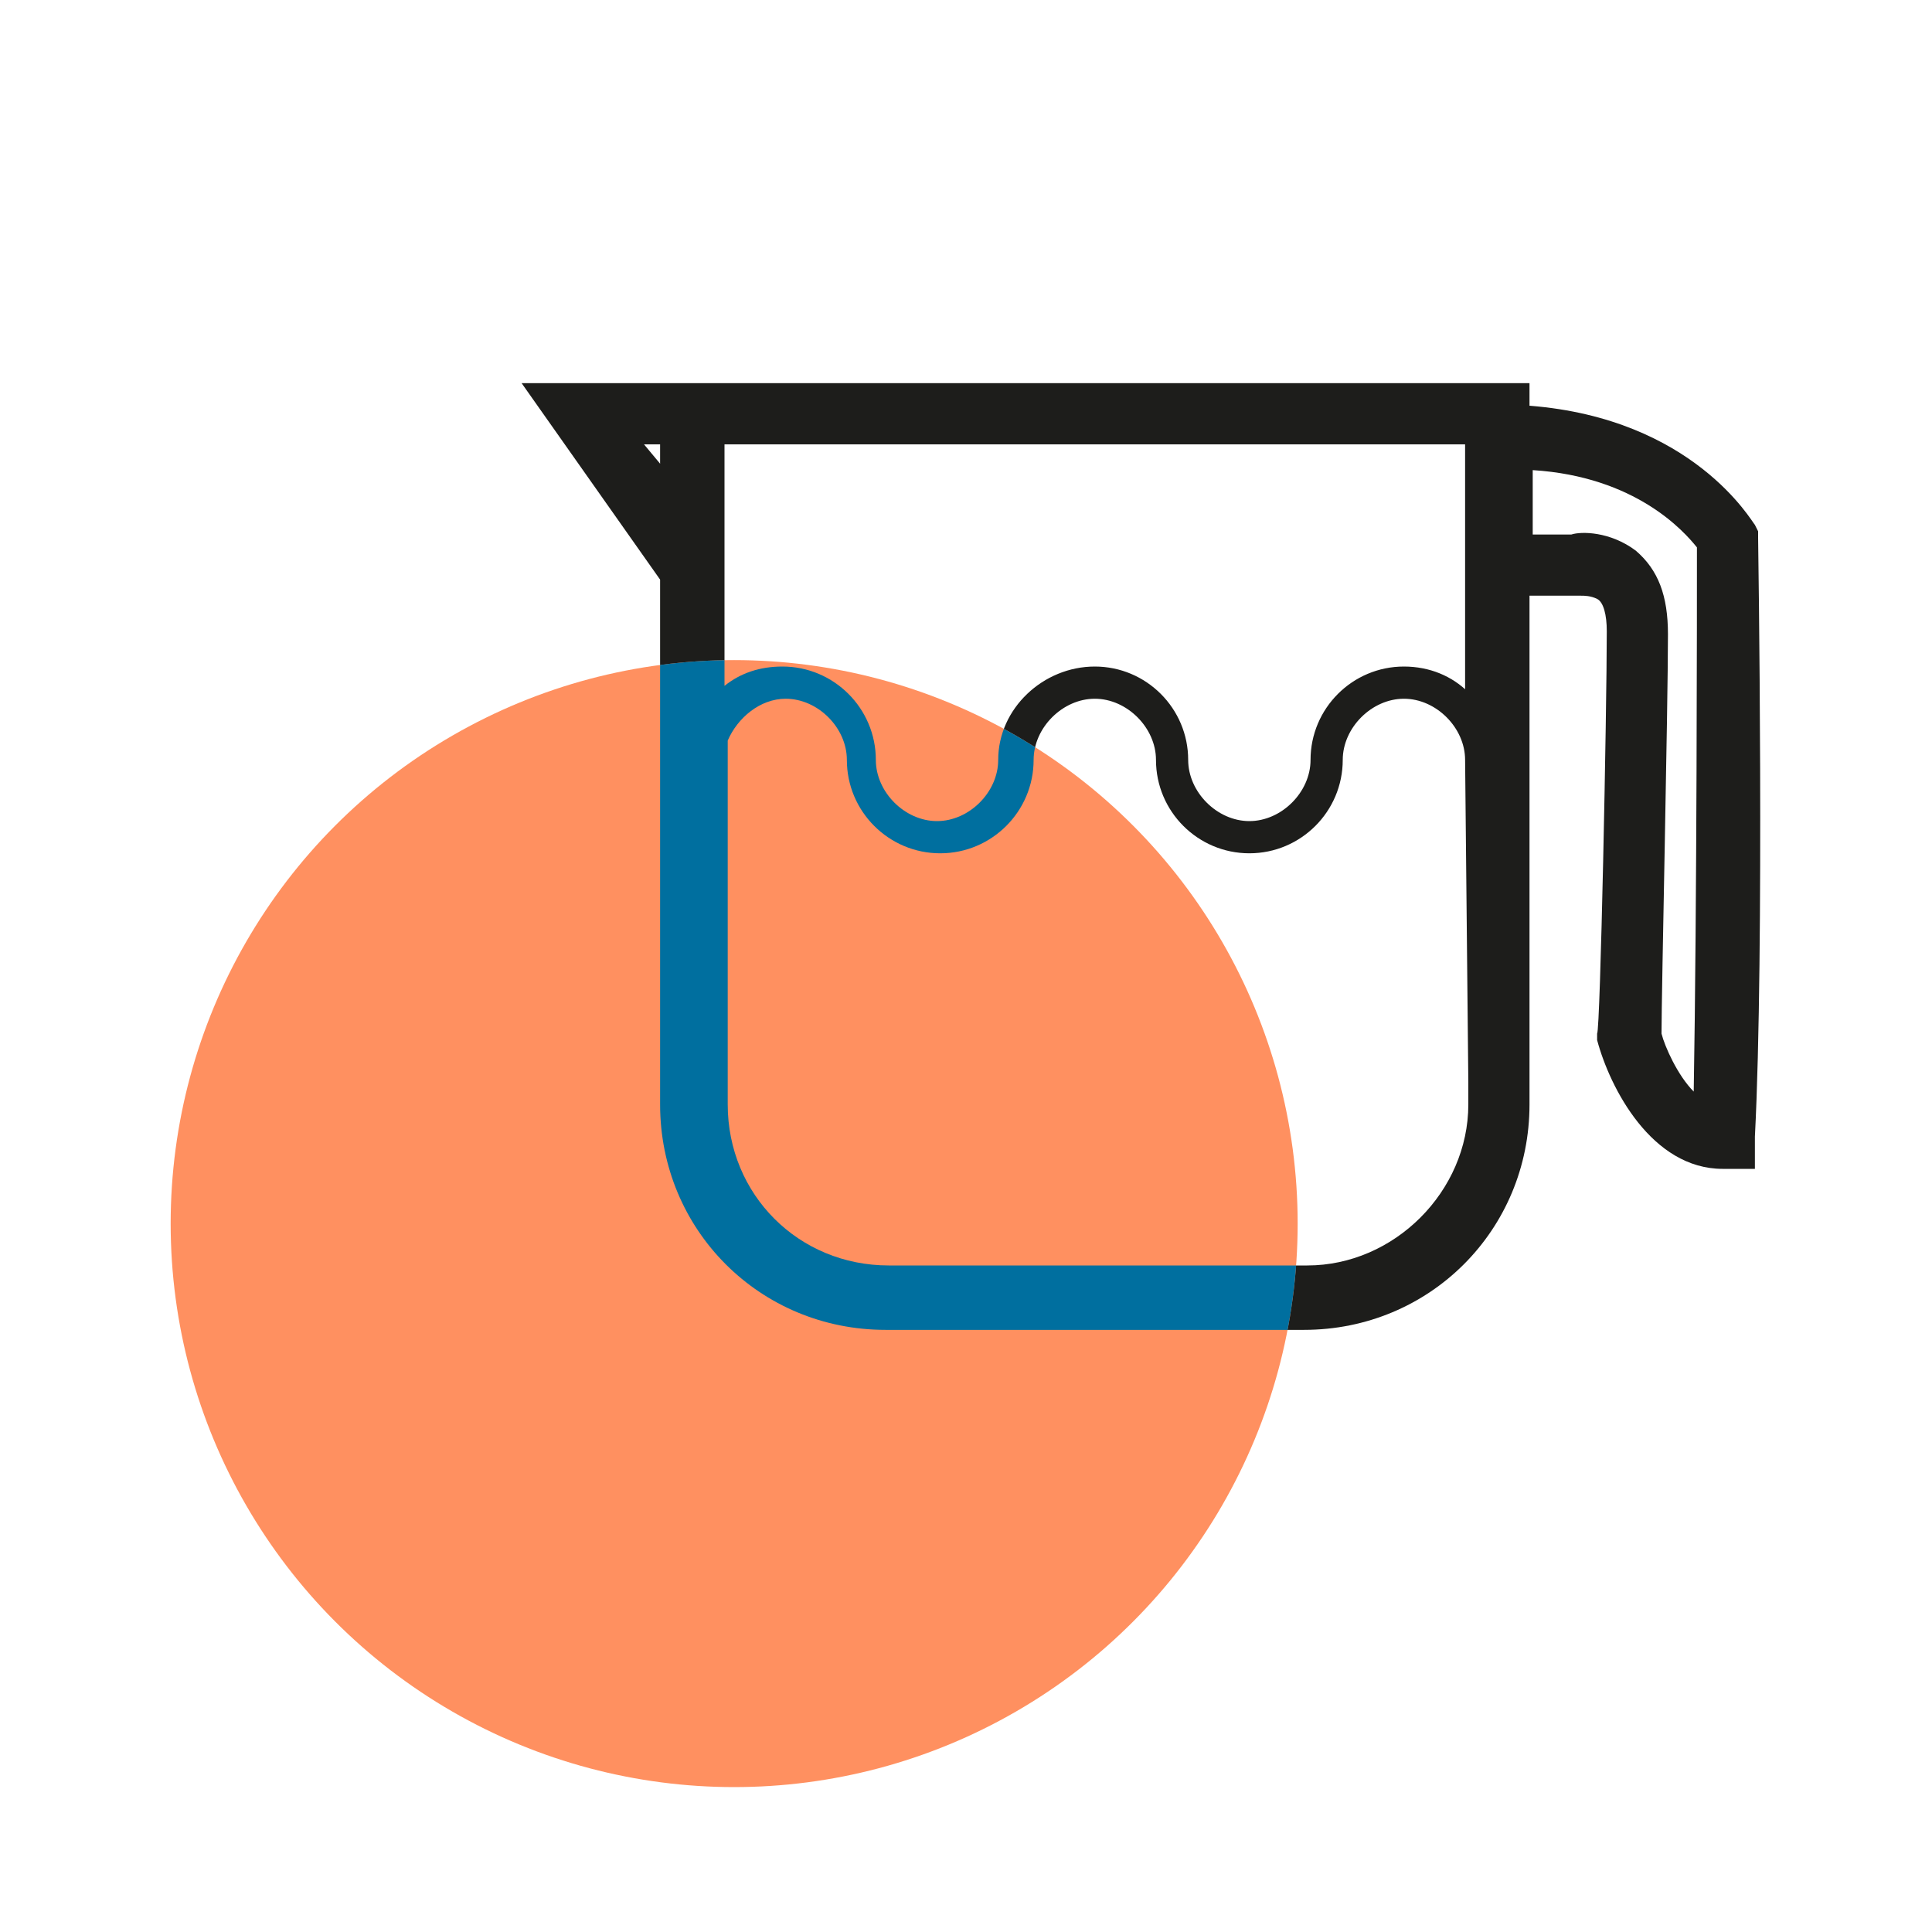
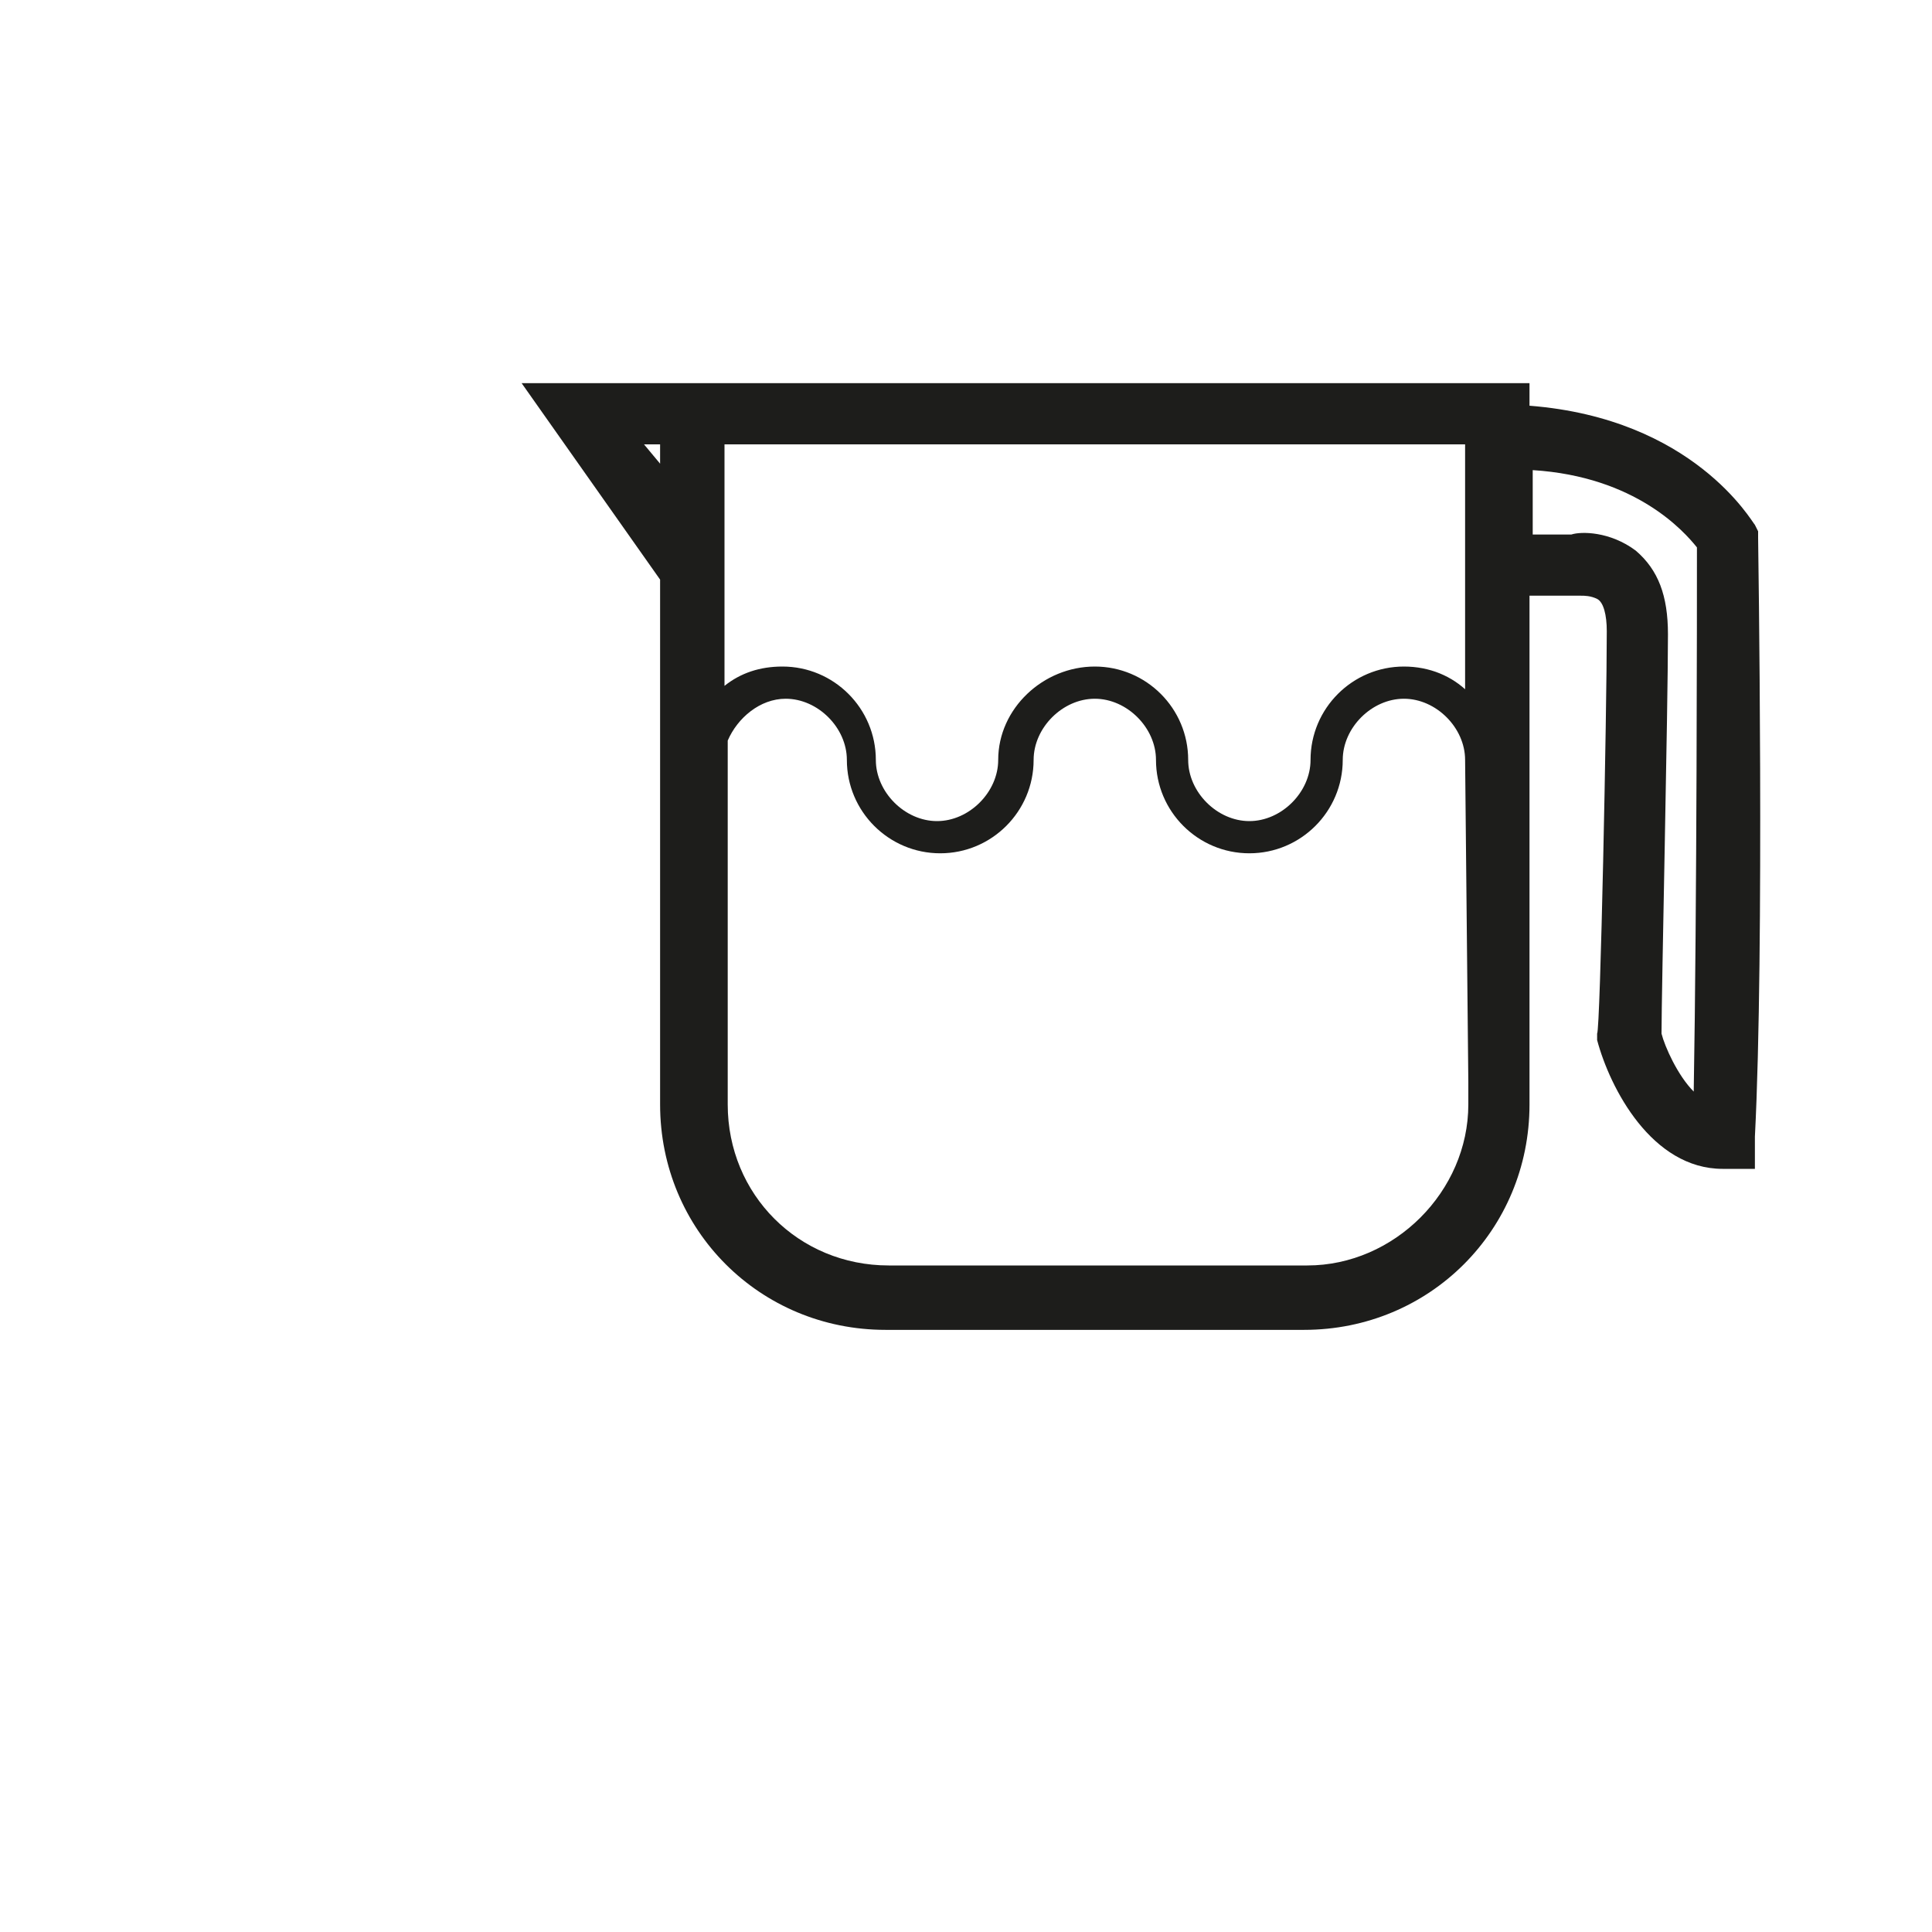
<svg xmlns="http://www.w3.org/2000/svg" xmlns:xlink="http://www.w3.org/1999/xlink" version="1.1" x="0px" y="0px" viewBox="0 0 60 60" style="enable-background:new 0 0 60 60;" xml:space="preserve">
  <style type="text/css">
	.st0{display:none;fill:#FFFFFF;}
	.st1{fill:#1D1D1B;}
	.st2{fill:#FF9060;}
	.st3{clip-path:url(#Ellipse_94_00000166647184361023168930000002147157236286736513_);fill:#006F9F;}
	.st4{fill:none;stroke:#FFFFFF;stroke-miterlimit:10;}
	.st5{clip-path:url(#Ellipse_104_00000032627157228192299740000018053452335306172855_);}
	.st6{fill:#006F9F;}
	.st7{fill:#FFFFFF;}
	.st8{clip-path:url(#Ellipse_104_00000098926858443537539960000002098442687617632177_);fill:#006F9F;}
	.st9{clip-path:url(#Ellipse_94_00000176751762491341405780000013555557559851752101_);}
	.st10{clip-path:url(#Ellipse_94_00000139979861055490698100000000588579101945196723_);}
	.st11{fill:none;stroke:#1D1D1B;stroke-width:2;stroke-miterlimit:10;}
	.st12{clip-path:url(#Ellipse_94_00000147195118890448090480000012312117823417377171_);}
	.st13{fill:none;stroke:#006F9F;stroke-width:2;stroke-miterlimit:10;}
	.st14{clip-path:url(#Ellipse_94_00000068649545424943636980000015994205934430253231_);}
	.st15{clip-path:url(#Ellipse_94_00000147926490743197215720000012350614996637204118_);}
	.st16{clip-path:url(#Ellipse_94_00000111173460791183338130000018332346085746409092_);}
	.st17{clip-path:url(#Ellipse_94_00000044861995044103317130000015282532230834439327_);}
	.st18{clip-path:url(#Ellipse_94_00000124875465866697551690000003368152080804261253_);}
	.st19{clip-path:url(#Ellipse_94_00000018931818120758221300000001166378213630019250_);}
	.st20{clip-path:url(#Ellipse_94_00000094581153794887891820000016930388356188167347_);fill:#006F9F;}
	.st21{clip-path:url(#Ellipse_94_00000086675353695220738770000009859071977922890936_);}
	.st22{clip-path:url(#Ellipse_94_00000021100059616510517750000012416865920606516114_);}
	.st23{clip-path:url(#Ellipse_94_00000147940455281568235540000015452058685529956492_);}
	.st24{clip-path:url(#Ellipse_94_00000004532288321267634680000007783168769848161727_);}
	.st25{clip-path:url(#Ellipse_94_00000152953889303927096490000013329737325695026089_);}
	.st26{clip-path:url(#Ellipse_94_00000107576239285221768870000001491329153148895131_);fill:#006F9F;}
	.st27{clip-path:url(#Ellipse_104_00000113343715699187352010000016079601938399400360_);}
	.st28{clip-path:url(#Ellipse_94_00000061444485397414522260000011457783655750853565_);}
	.st29{clip-path:url(#Ellipse_94_00000008830948924649385180000011477523072030616965_);}
</style>
  <g id="Warstwa_1">
-     <rect x="-30.2" y="-396.9" class="st0" width="450.2" height="700.3" />
-     <rect x="-5.6" y="-90.6" class="st0" width="423.3" height="378.8" />
    <path class="st1" d="M54.6,16.7l0-0.2l-0.1-0.2c-0.1-0.1-1.9-3.3-7-3.7v-0.7H16.2l4.3,6.1v16.3c0,3.9,3.1,7,7,7h13c3.9,0,7-3.1,7-7   V18.5l1.4,0l0.2,0c0.1,0,0.3,0,0.5,0.1c0.2,0.1,0.3,0.5,0.3,1c0,2.5-0.2,12.4-0.3,12.5l0,0.1l0,0.1c0.4,1.5,1.7,4,3.9,4h1l0-1   C54.8,29.5,54.6,16.8,54.6,16.7z M45.6,21.5c-0.5-0.5-1.2-0.8-2-0.8c-1.6,0-2.9,1.3-2.9,2.9h0c0,1-0.9,1.9-1.9,1.9   s-1.9-0.9-1.9-1.9h0c0-1.6-1.3-2.9-2.9-2.9S31,22,31,23.6h0c0,1-0.9,1.9-1.9,1.9s-1.9-0.9-1.9-1.9h0c0-1.6-1.3-2.9-2.9-2.9   c-0.7,0-1.3,0.2-1.8,0.6v-4l0,0v-3.5h23V21.5z M20.5,13.8v0.6l-0.5-0.6H20.5z M40.6,39.3h-13c-2.8,0-5-2.2-5-5V23   c0.3-0.7,1-1.3,1.8-1.3c1,0,1.9,0.9,1.9,1.9h0c0,1.6,1.3,2.9,2.9,2.9s2.9-1.3,2.9-2.9h0c0-1,0.9-1.9,1.9-1.9s1.9,0.9,1.9,1.9h0   c0,1.6,1.3,2.9,2.9,2.9s2.9-1.3,2.9-2.9h0c0-1,0.9-1.9,1.9-1.9s1.9,0.9,1.9,1.9l0.1,10v0.7C45.6,37,43.3,39.3,40.6,39.3z    M52.6,33.9c-0.5-0.5-0.9-1.4-1-1.8c0-1.3,0.2-10.1,0.2-12.4c0-1.2-0.3-2-1-2.6c-0.8-0.6-1.7-0.6-2-0.5l-1.2,0v-2   c3.2,0.2,4.7,1.9,5.1,2.4C52.7,18.7,52.7,28.2,52.6,33.9z" />
-     <circle id="Ellipse_94_00000051361798459454913880000015588476317890544009_" class="st2" cx="22.8" cy="38" r="17.5" />
    <g>
      <defs>
-         <circle id="Ellipse_94_00000057847420686118820320000008312493756800310454_" cx="22.8" cy="38" r="17.5" />
-       </defs>
+         </defs>
      <clipPath id="Ellipse_94_00000174586607502770796120000000660484905868883378_">
        <use xlink:href="#Ellipse_94_00000057847420686118820320000008312493756800310454_" style="overflow:visible;" />
      </clipPath>
-       <path style="clip-path:url(#Ellipse_94_00000174586607502770796120000000660484905868883378_);fill:#006F9F;" d="M54.6,16.7l0-0.2    l-0.1-0.2c-0.1-0.1-1.9-3.3-7-3.7v-0.7H16.2l4.3,6.1v16.3c0,3.9,3.1,7,7,7h13c3.9,0,7-3.1,7-7V18.5l1.4,0l0.2,0    c0.1,0,0.3,0,0.5,0.1c0.2,0.1,0.3,0.5,0.3,1c0,2.5-0.2,12.4-0.3,12.5l0,0.1l0,0.1c0.4,1.5,1.7,4,3.9,4h1l0-1    C54.8,29.5,54.6,16.8,54.6,16.7z M45.6,21.5c-0.5-0.5-1.2-0.8-2-0.8c-1.6,0-2.9,1.3-2.9,2.9h0c0,1-0.9,1.9-1.9,1.9    s-1.9-0.9-1.9-1.9h0c0-1.6-1.3-2.9-2.9-2.9S31,22,31,23.6h0c0,1-0.9,1.9-1.9,1.9s-1.9-0.9-1.9-1.9h0c0-1.6-1.3-2.9-2.9-2.9    c-0.7,0-1.3,0.2-1.8,0.6v-4l0,0v-3.5h23V21.5z M20.5,13.8v0.6l-0.5-0.6H20.5z M40.6,39.3h-13c-2.8,0-5-2.2-5-5V23    c0.3-0.7,1-1.3,1.8-1.3c1,0,1.9,0.9,1.9,1.9h0c0,1.6,1.3,2.9,2.9,2.9s2.9-1.3,2.9-2.9h0c0-1,0.9-1.9,1.9-1.9s1.9,0.9,1.9,1.9h0    c0,1.6,1.3,2.9,2.9,2.9s2.9-1.3,2.9-2.9h0c0-1,0.9-1.9,1.9-1.9s1.9,0.9,1.9,1.9l0.1,10v0.7C45.6,37,43.3,39.3,40.6,39.3z     M52.6,33.9c-0.5-0.5-0.9-1.4-1-1.8c0-1.3,0.2-10.1,0.2-12.4c0-1.2-0.3-2-1-2.6c-0.8-0.6-1.7-0.6-2-0.5l-1.2,0v-2    c3.2,0.2,4.7,1.9,5.1,2.4C52.7,18.7,52.7,28.2,52.6,33.9z" />
    </g>
  </g>
  <g id="Warstwa_2">
</g>
</svg>